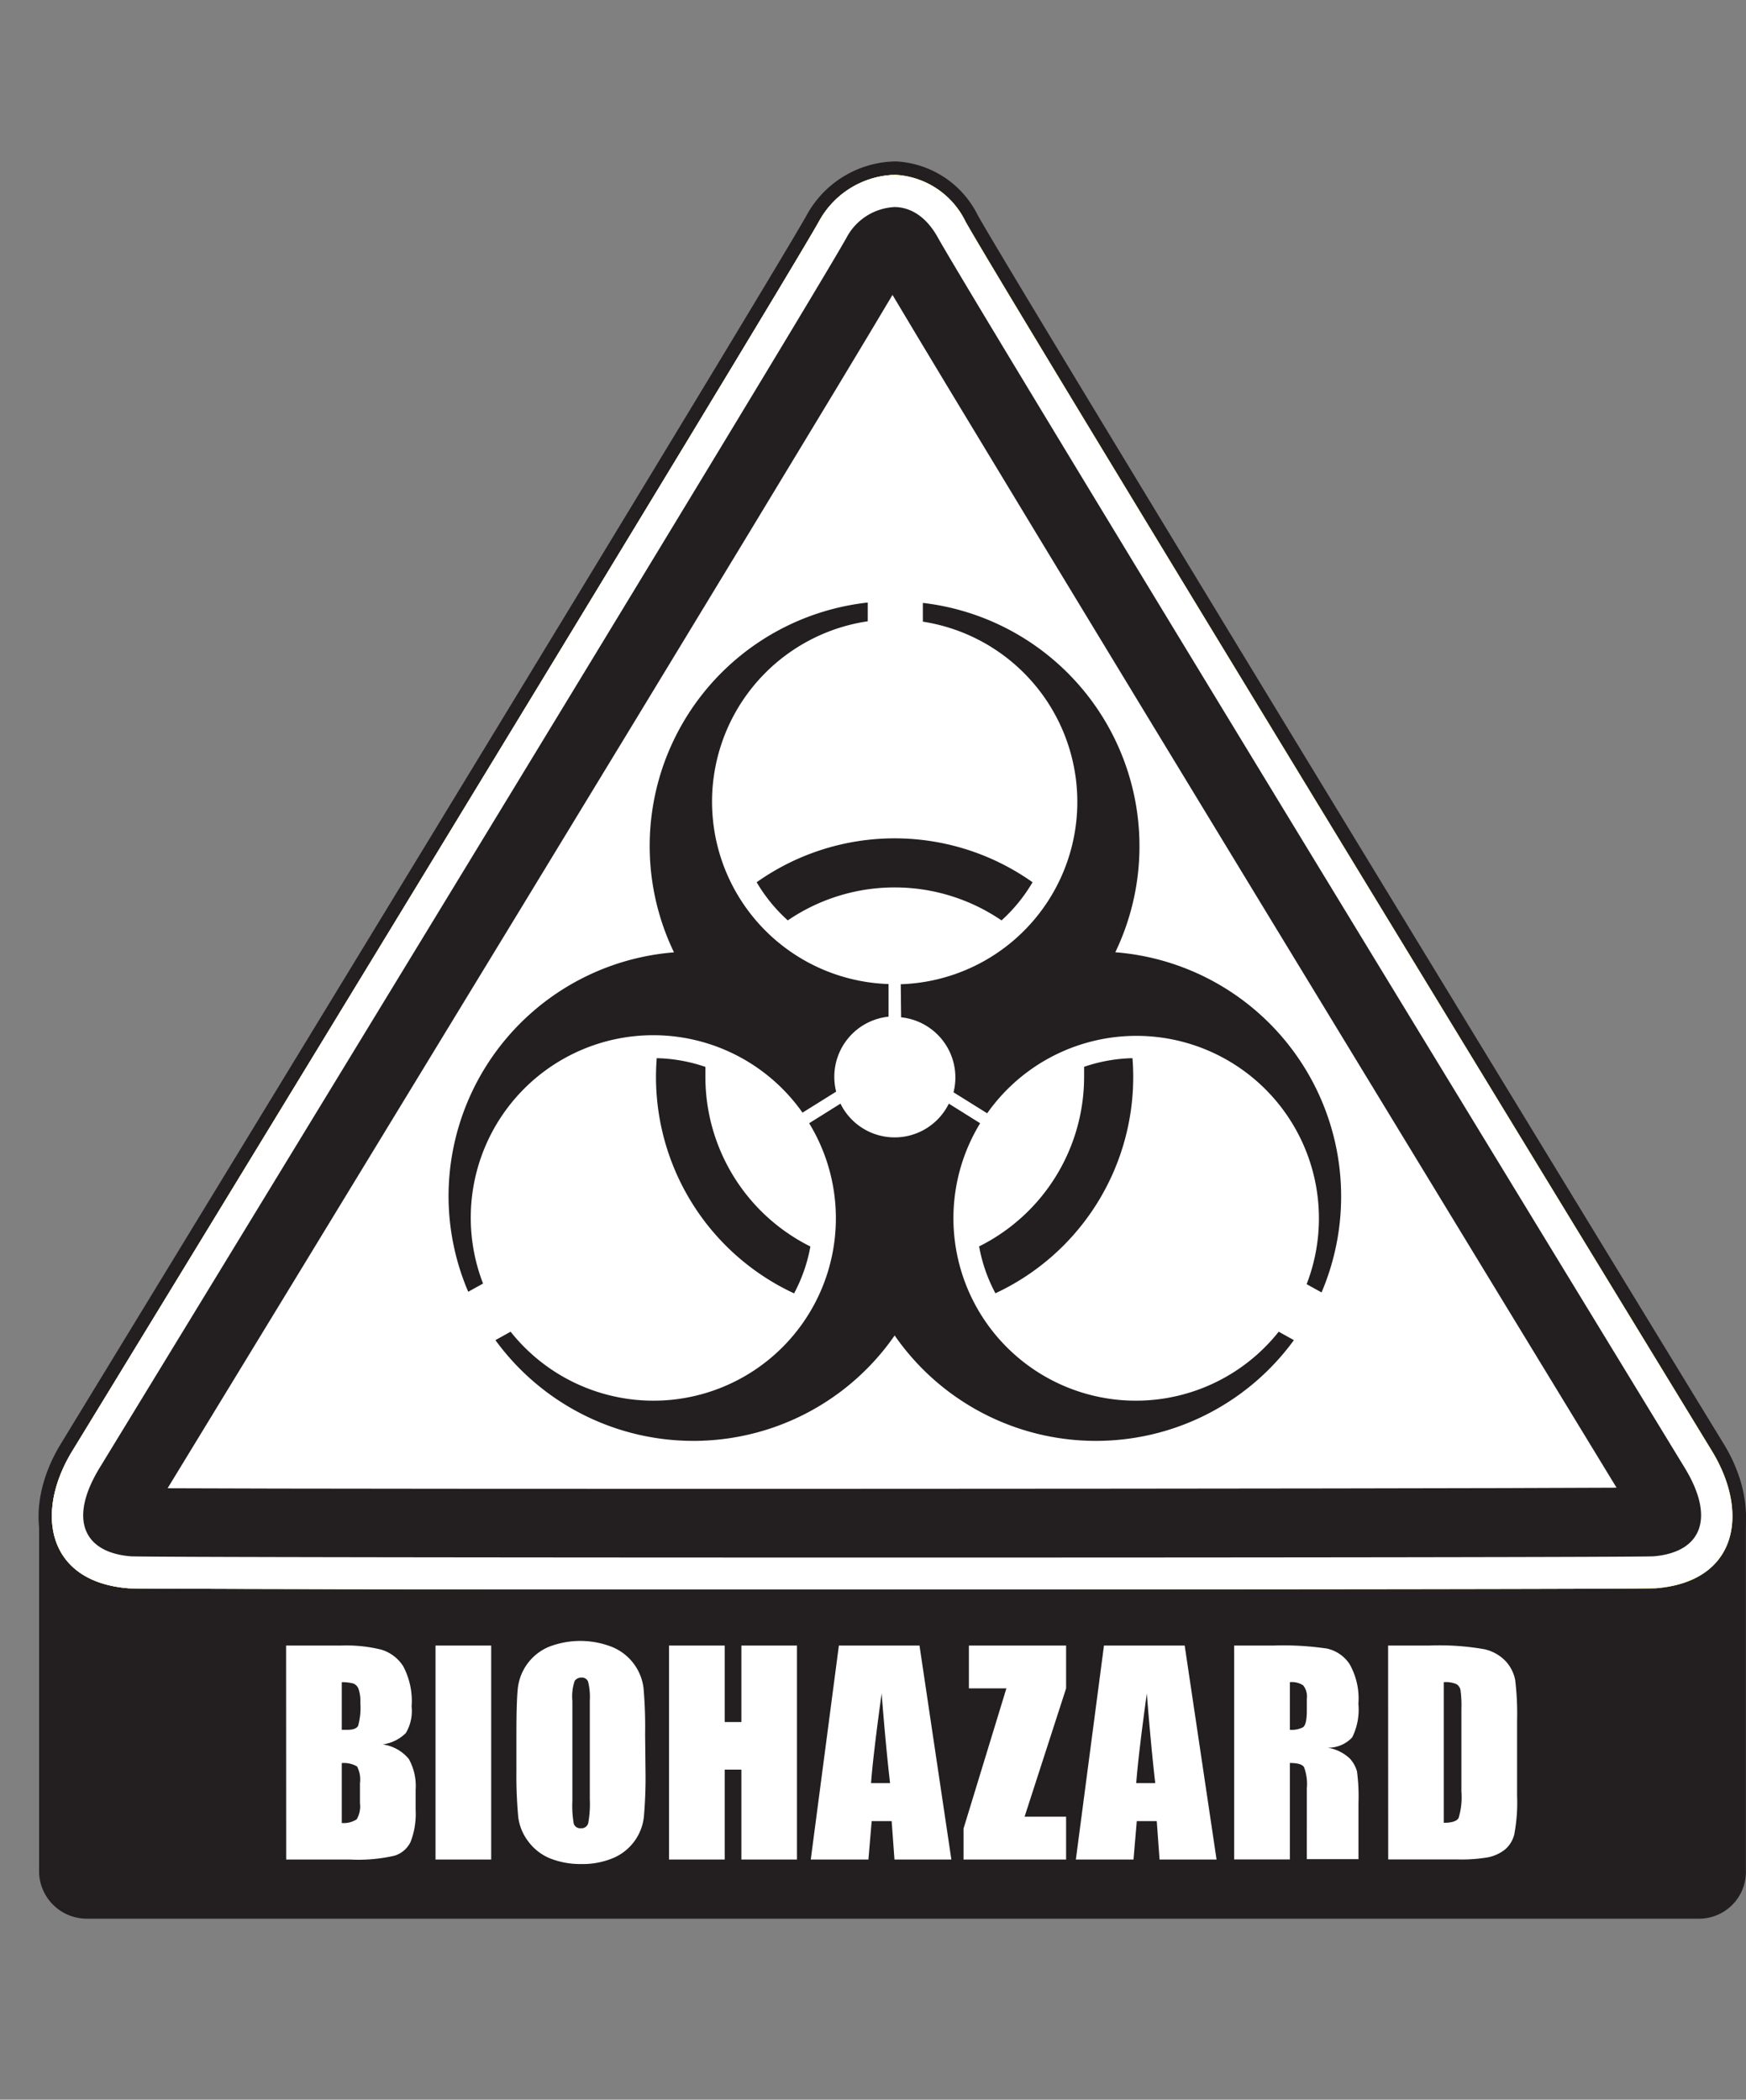
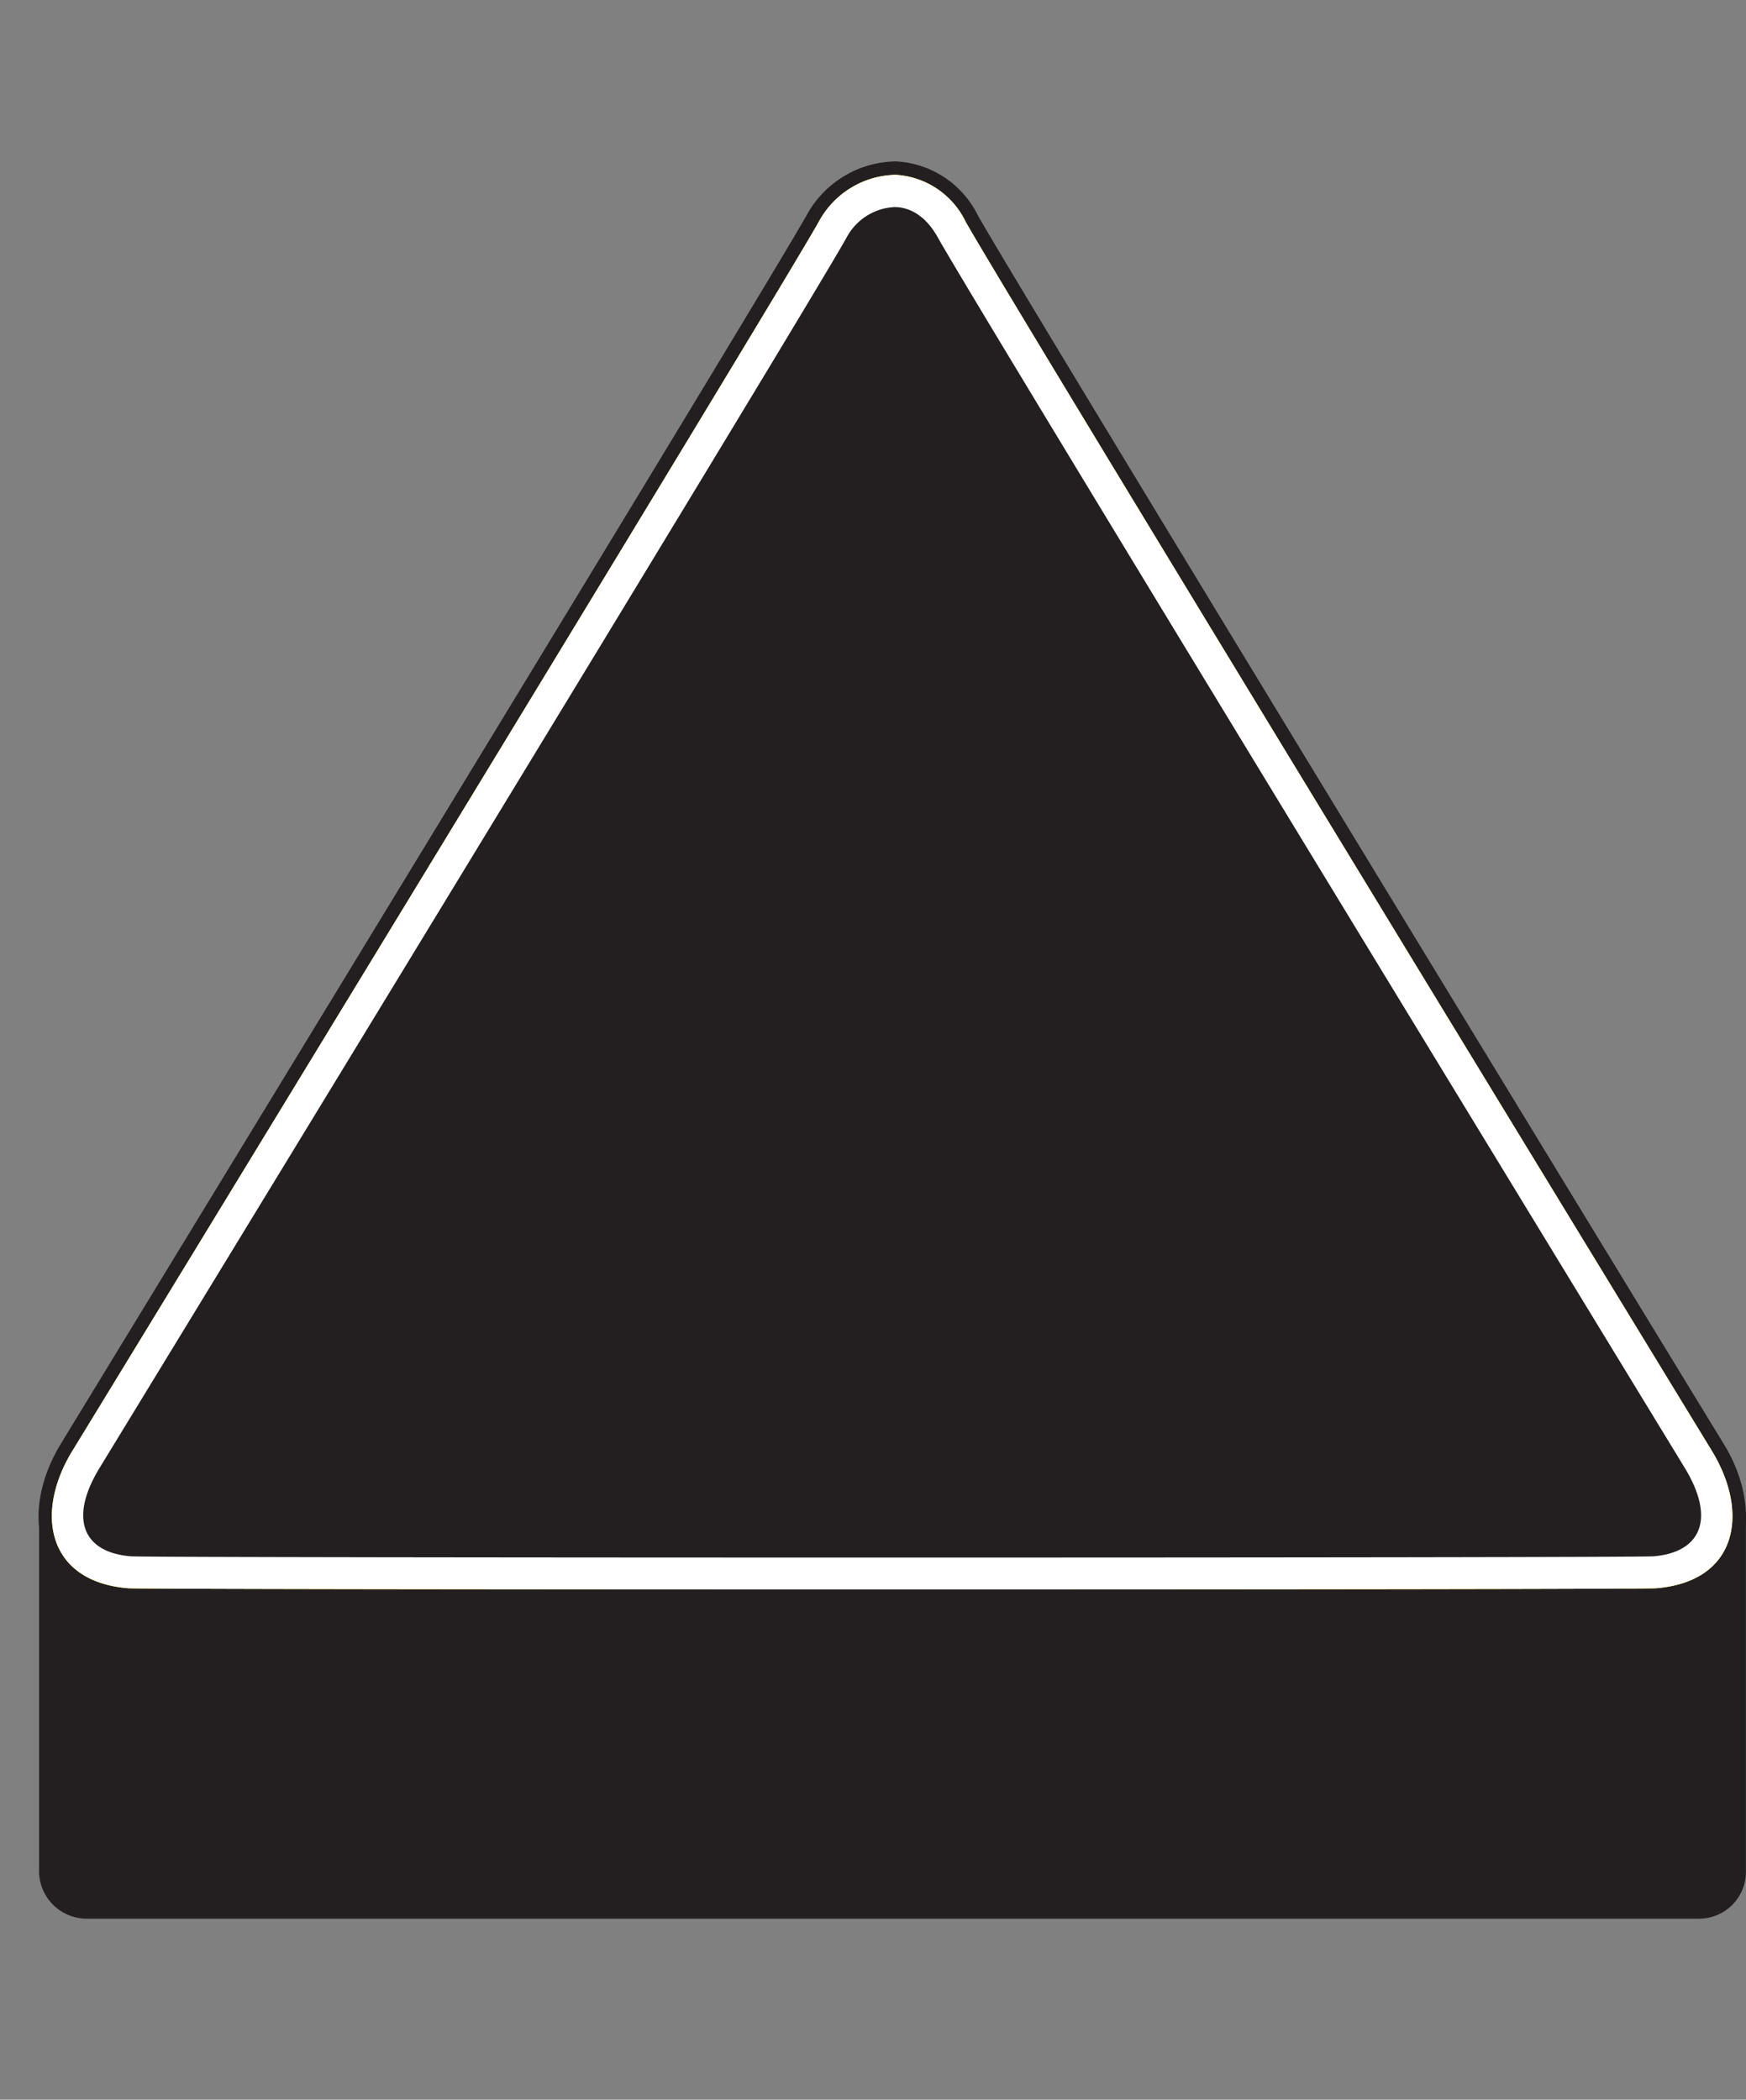
<svg xmlns="http://www.w3.org/2000/svg" id="Page_7" data-name="Page 7" viewBox="0 0 186.26 224">
  <rect x="0" y="0" width="186.26" height="224" fill="#808080" stroke="none" />
  <defs>
    <style>.cls-1,.cls-3,.cls-5{fill:#fff;}.cls-1{clip-rule:evenodd;}.cls-2,.cls-7{fill:#231f20;}.cls-2,.cls-4,.cls-5{fill-rule:evenodd;}.cls-4{fill:#f9e500;}.cls-6{clip-path:url(#clip-path);}</style>
    <clipPath id="clip-path" transform="translate(0.09 11.89)">
      <path class="cls-1" d="M13.59,157.55c-8.64-.7-10-8-6-14.59C10.17,138.77,83,19.4,87.26,11.76a9.52,9.52,0,0,1,8.19-5,8.86,8.86,0,0,1,7.47,5c4.27,7.65,77.09,127,79.65,131.2,4,6.61,2.66,13.89-6,14.59C174.41,157.72,15.78,157.72,13.59,157.55Z" />
    </clipPath>
  </defs>
  <title>Biohazard Tiangle Sign</title>
  <path class="cls-2" d="M4.08,148.7l182.08.75v38.47a5,5,0,0,1-5,4.88H9.2a5.09,5.09,0,0,1-5.12-4.88Z" transform="translate(0.09 11.89)" />
-   <path class="cls-3" d="M137.51,167.57v5.08a2.63,2.63,0,0,0,1.4-.27q.41-.28.41-1.79v-1.26a1.88,1.88,0,0,0-.39-1.42A2.17,2.17,0,0,0,137.51,167.57Zm-5.94-3.91h4.2a32,32,0,0,1,5.68.32,3.89,3.89,0,0,1,2.43,1.66,7.44,7.44,0,0,1,.94,4.24,6.65,6.65,0,0,1-.66,3.58,3.48,3.48,0,0,1-2.61,1.1,4.47,4.47,0,0,1,2.37,1.17,3.4,3.4,0,0,1,.75,1.35,20.15,20.15,0,0,1,.16,3.37v6h-5.51V178.9a5.12,5.12,0,0,0-.3-2.27q-.28-.44-1.51-.44v10.29h-5.94Zm-8.42,14.68q-.45-3.88-.9-9.57-.9,6.54-1.13,9.57Zm3.14-14.68,3.4,22.83h-6.08l-.3-4.1h-2.13l-.35,4.1h-6.15l3-22.83Zm-12.65,0v4.57l-4.43,13.69h4.43v4.57H102.7v-3.31l4.57-14.95h-4v-4.57ZM94.86,178.34q-.45-3.88-.9-9.57-.9,6.54-1.13,9.57ZM98,163.66l3.4,22.83H95.33l-.3-4.1H92.9l-.35,4.1H86.4l3-22.83Zm-13.07,0v22.83H79V176.9H77.22v9.59H71.28V163.66h5.94v8.16H79v-8.16Zm-22.1,5.87a6.75,6.75,0,0,0-.18-2,.69.69,0,0,0-.72-.45.82.82,0,0,0-.72.37,5.17,5.17,0,0,0-.24,2.12v10.66a11,11,0,0,0,.15,2.45.72.72,0,0,0,.76.47.73.73,0,0,0,.78-.54,11.27,11.27,0,0,0,.17-2.55Zm5.94,7.5a47.71,47.71,0,0,1-.17,4.88,5.36,5.36,0,0,1-1,2.61,5.42,5.42,0,0,1-2.3,1.82,8.39,8.39,0,0,1-3.38.63,8.74,8.74,0,0,1-3.3-.59,5.46,5.46,0,0,1-2.34-1.8A5.39,5.39,0,0,1,55.2,182,48.09,48.09,0,0,1,55,177v-3.91q0-3.44.15-4.86a5.45,5.45,0,0,1,3.33-4.44,9.27,9.27,0,0,1,6.67,0,5.46,5.46,0,0,1,3.41,4.4,48,48,0,0,1,.17,4.94ZM52.31,163.66v22.83H46.37V163.66ZM36.37,176.2v6.39a2.5,2.5,0,0,0,1.59-.39,2.72,2.72,0,0,0,.35-1.73v-2.13a3,3,0,0,0-.31-1.78A2.79,2.79,0,0,0,36.37,176.2Zm0-8.63v5.08H37q.87,0,1.11-.42a7.13,7.13,0,0,0,.24-2.47,3.94,3.94,0,0,0-.2-1.49,1,1,0,0,0-.52-.55A4.52,4.52,0,0,0,36.37,167.57Zm-5.94-3.91h5.92a15.54,15.54,0,0,1,4.24.44,4.21,4.21,0,0,1,2.34,1.78,7.92,7.92,0,0,1,.89,4.29A4.58,4.58,0,0,1,43.2,173a4.33,4.33,0,0,1-2.47,1.21,4.38,4.38,0,0,1,2.79,1.55,5.91,5.91,0,0,1,.73,3.3v2.12a8.29,8.29,0,0,1-.54,3.43A2.82,2.82,0,0,1,42,186.08a17.29,17.29,0,0,1-4.74.41H30.44Zm117.56,0h4.44a27.54,27.54,0,0,1,5.81.39,4.47,4.47,0,0,1,2.31,1.3,4.11,4.11,0,0,1,1,2,30.17,30.17,0,0,1,.2,4.34v8a18.26,18.26,0,0,1-.3,4.12,3.09,3.09,0,0,1-1,1.62,4.3,4.3,0,0,1-1.78.82,16.53,16.53,0,0,1-3.19.23H148Zm5.94,3.91v15q1.28,0,1.58-.51a7.61,7.61,0,0,0,.3-2.81V170.4a11.85,11.85,0,0,0-.1-2,.92.92,0,0,0-.45-.63A2.84,2.84,0,0,0,153.93,167.57Z" transform="translate(0.09 11.89)" />
  <path class="cls-2" d="M95.5,5.33a10.32,10.32,0,0,1,8.7,5.71c4.26,7.64,77.07,127,79.62,131.15,4.28,7,3.15,16-7.11,16.8-2.18.18-161,.18-163.23,0-10.26-.83-11.39-9.77-7.11-16.8C8.91,138,81.72,18.69,86,11A11,11,0,0,1,95.5,5.33Z" transform="translate(0.09 11.89)" />
  <path class="cls-4" d="M13.59,157.55c-8.64-.7-10-8-6-14.59C10.17,138.77,83,19.4,87.26,11.76a9.52,9.52,0,0,1,8.19-5,8.86,8.86,0,0,1,7.47,5c4.27,7.65,77.09,127,79.65,131.2,4,6.61,2.66,13.89-6,14.59C174.41,157.72,15.78,157.72,13.59,157.55Z" transform="translate(0.09 11.89)" />
  <path class="cls-5" d="M13.59,157.55c-8.64-.7-10-8-6-14.59C10.17,138.77,83,19.4,87.26,11.76a9.52,9.52,0,0,1,8.19-5,8.86,8.86,0,0,1,7.47,5c4.27,7.65,77.09,127,79.65,131.2,4,6.61,2.66,13.89-6,14.59C174.41,157.72,15.78,157.72,13.59,157.55Z" transform="translate(0.09 11.89)" />
  <g class="cls-6">
-     <rect class="cls-3" width="95.2" height="224" />
-   </g>
+     </g>
  <path class="cls-2" d="M90.24,13.42a6.13,6.13,0,0,1,5.1-3.22c1.44,0,3.24.77,4.6,3.22,4.27,7.65,77.16,127.12,79.71,131.31,3.34,5.5,1.63,9-3.34,9.41-2.17.18-160.28.18-162.45,0-5-.4-6.68-3.91-3.34-9.41C13.08,140.54,86,21.07,90.24,13.42Z" transform="translate(0.09 11.89)" />
-   <path class="cls-5" d="M95.12,19.57c11,18.51,68.5,112.91,77.24,127.25-21.8.13-133.52.17-154.57.06C26.42,132.72,84.43,37.62,95.12,19.57Z" transform="translate(0.09 11.89)" />
  <path class="cls-7" d="M47.76,115.71a26.12,26.12,0,0,1,24.05-26A26.13,26.13,0,0,1,92.48,52.39v2a19.46,19.46,0,0,0,2.22,38.7v3.48a6.45,6.45,0,0,0-5.59,8l-3.59,2.24a19.47,19.47,0,0,0-34.08,18.23l-1.58.88A26,26,0,0,1,47.76,115.71Z" transform="translate(0.09 11.89)" />
  <path class="cls-7" d="M104.47,107.94a19.46,19.46,0,0,0,31.85,22.24l1.62.9a26.12,26.12,0,0,1-42.59-.5,26.12,26.12,0,0,1-42.59.5l1.62-.9a19.46,19.46,0,0,0,31.85-22.24l3.34-2.09a6.44,6.44,0,0,0,11.56,0Z" transform="translate(0.09 11.89)" />
-   <path class="cls-7" d="M96,93.11a19.46,19.46,0,0,0,2.36-38.68v-2a26.13,26.13,0,0,1,20.53,37.27,26.13,26.13,0,0,1,22,36.29l-1.59-.88a19.47,19.47,0,0,0-34.08-18.23l-3.59-2.24a6.45,6.45,0,0,0-5.59-8Z" transform="translate(0.09 11.89)" />
  <path class="cls-7" d="M69.89,103q0-1,.08-2a17,17,0,0,1,5.19.93q0,.53,0,1.06a20.22,20.22,0,0,0,11.2,18.1,16.94,16.94,0,0,1-1.74,5A25.46,25.46,0,0,1,69.89,103Z" transform="translate(0.09 11.89)" />
  <path class="cls-7" d="M120.72,101q.08,1,.08,2a25.46,25.46,0,0,1-14.7,23.08,16.91,16.91,0,0,1-1.74-5,20.22,20.22,0,0,0,11.2-18.1q0-.53,0-1.06A17,17,0,0,1,120.72,101Z" transform="translate(0.09 11.89)" />
-   <path class="cls-7" d="M80.63,82.23a25.46,25.46,0,0,1,29.43,0,17.14,17.14,0,0,1-3.31,4.07,20.23,20.23,0,0,0-22.8,0A17.11,17.11,0,0,1,80.63,82.23Z" transform="translate(0.09 11.89)" />
</svg>